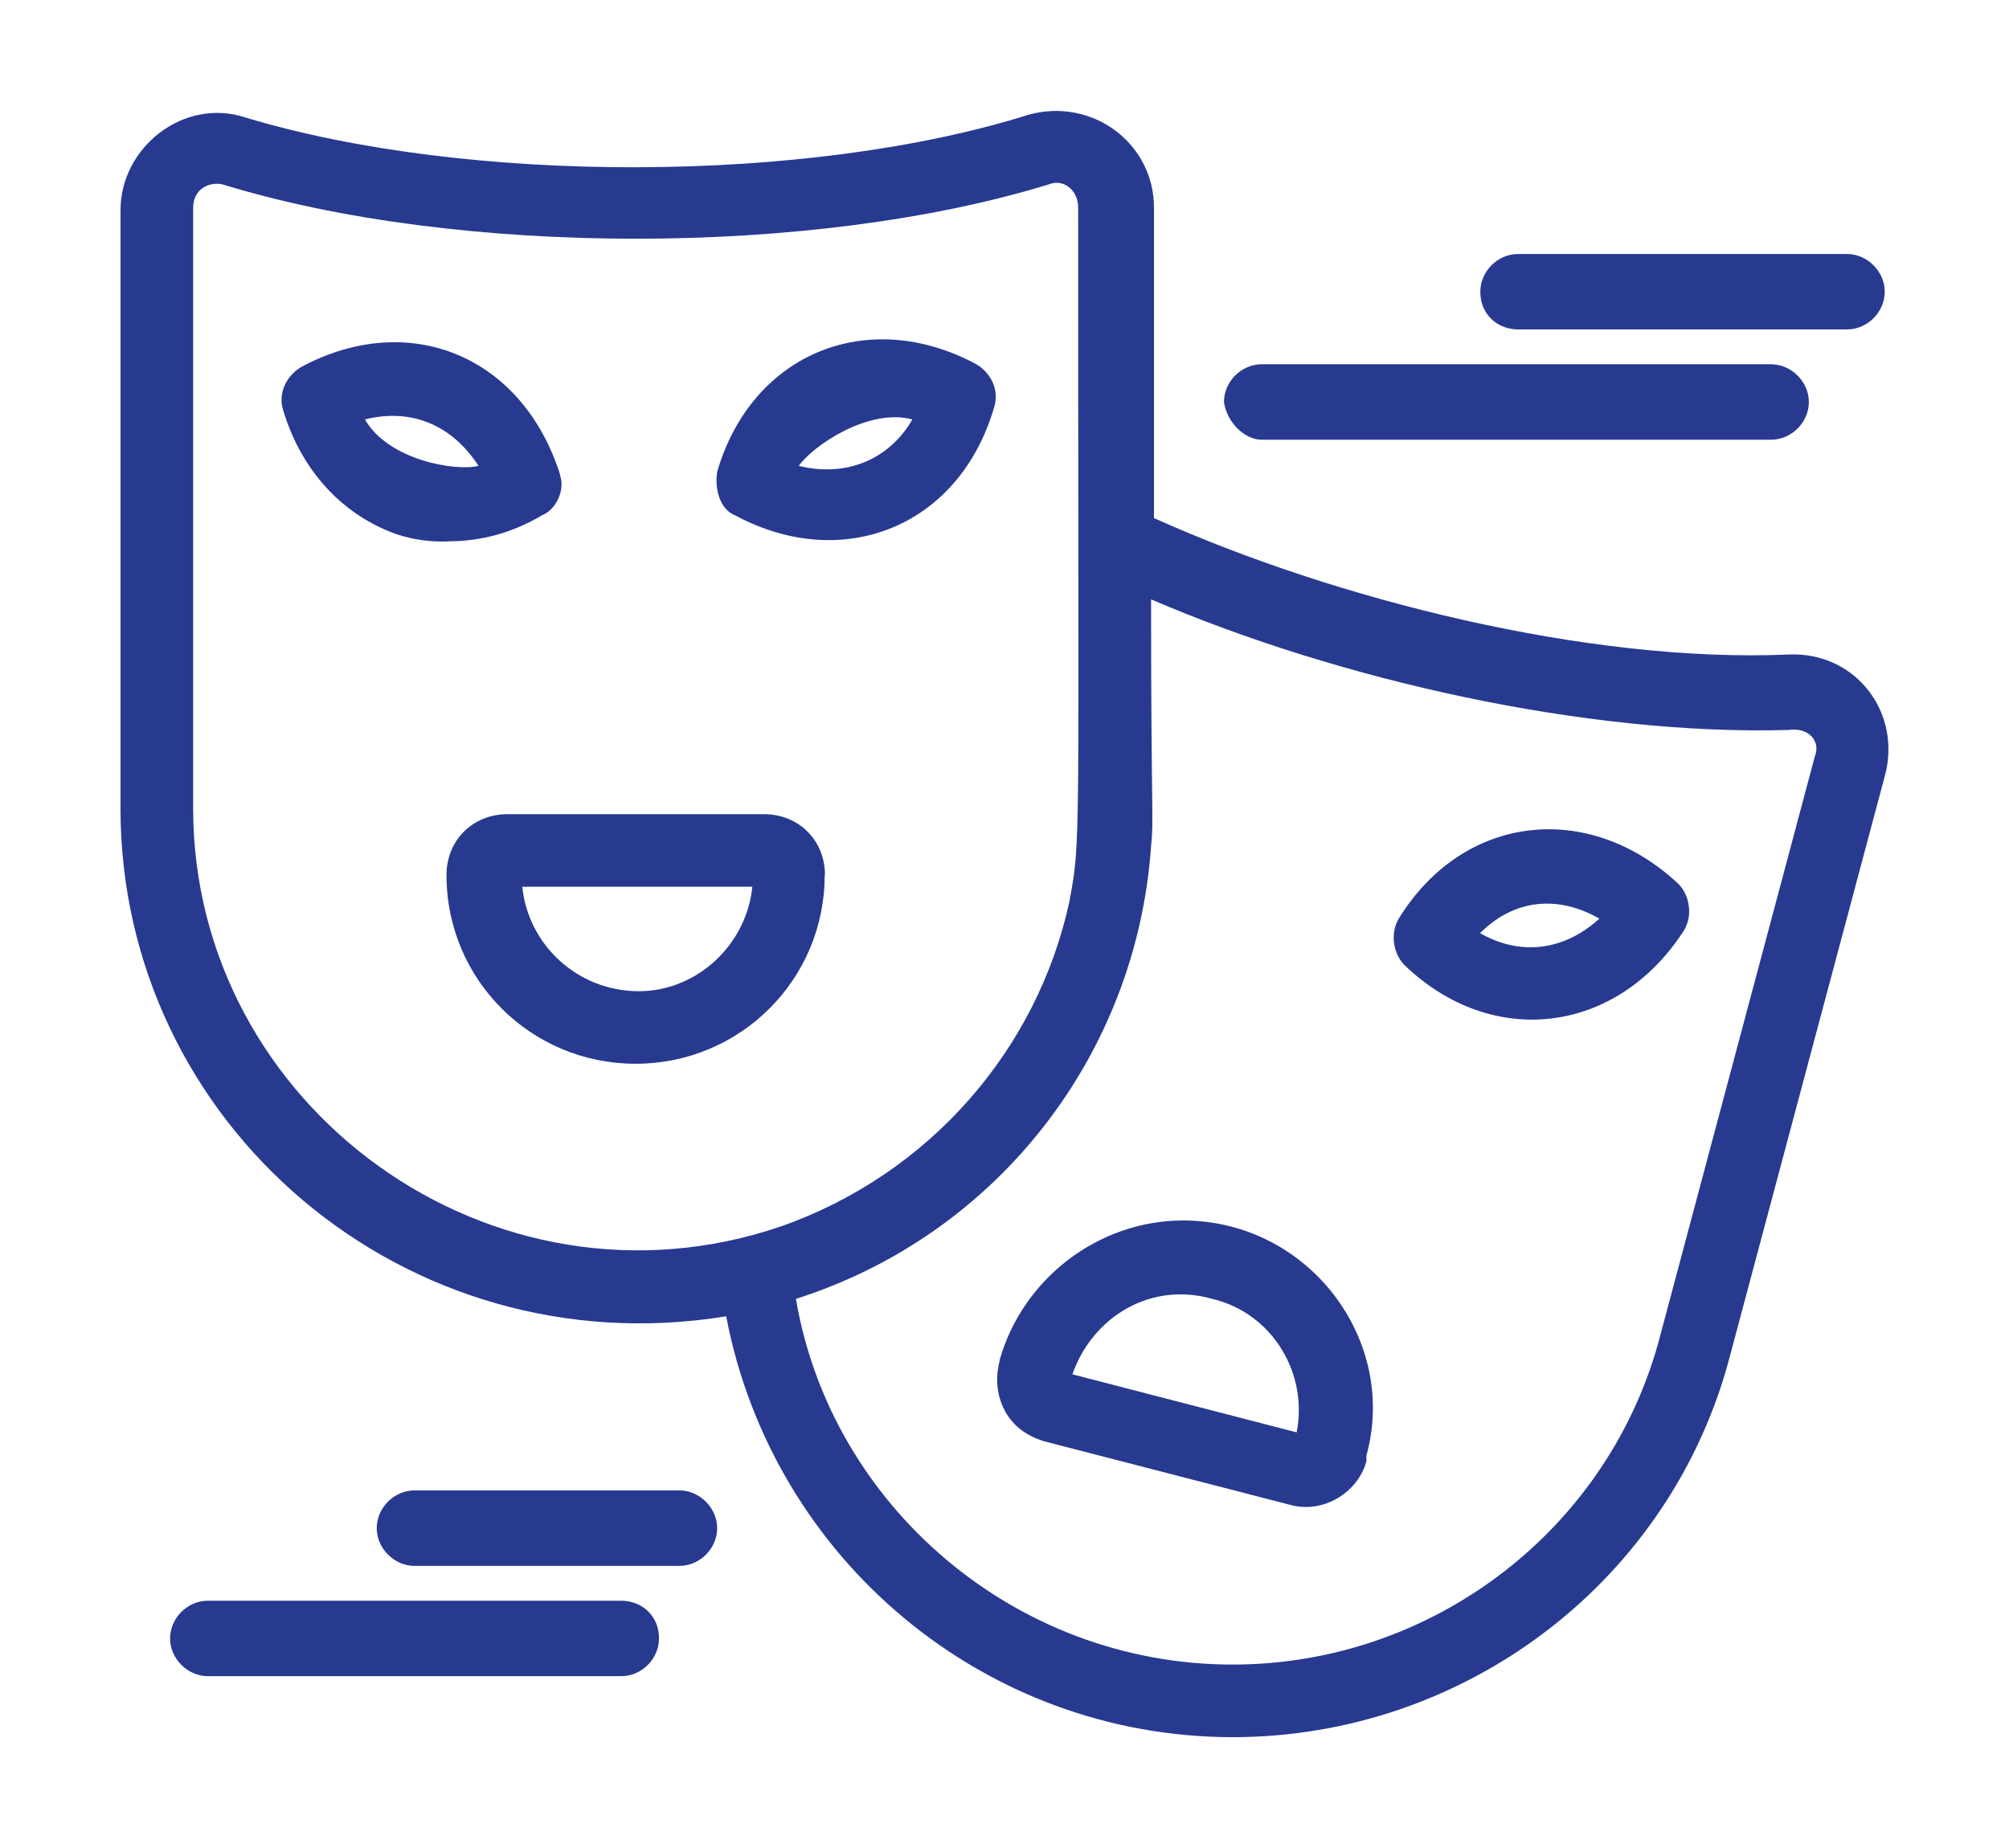
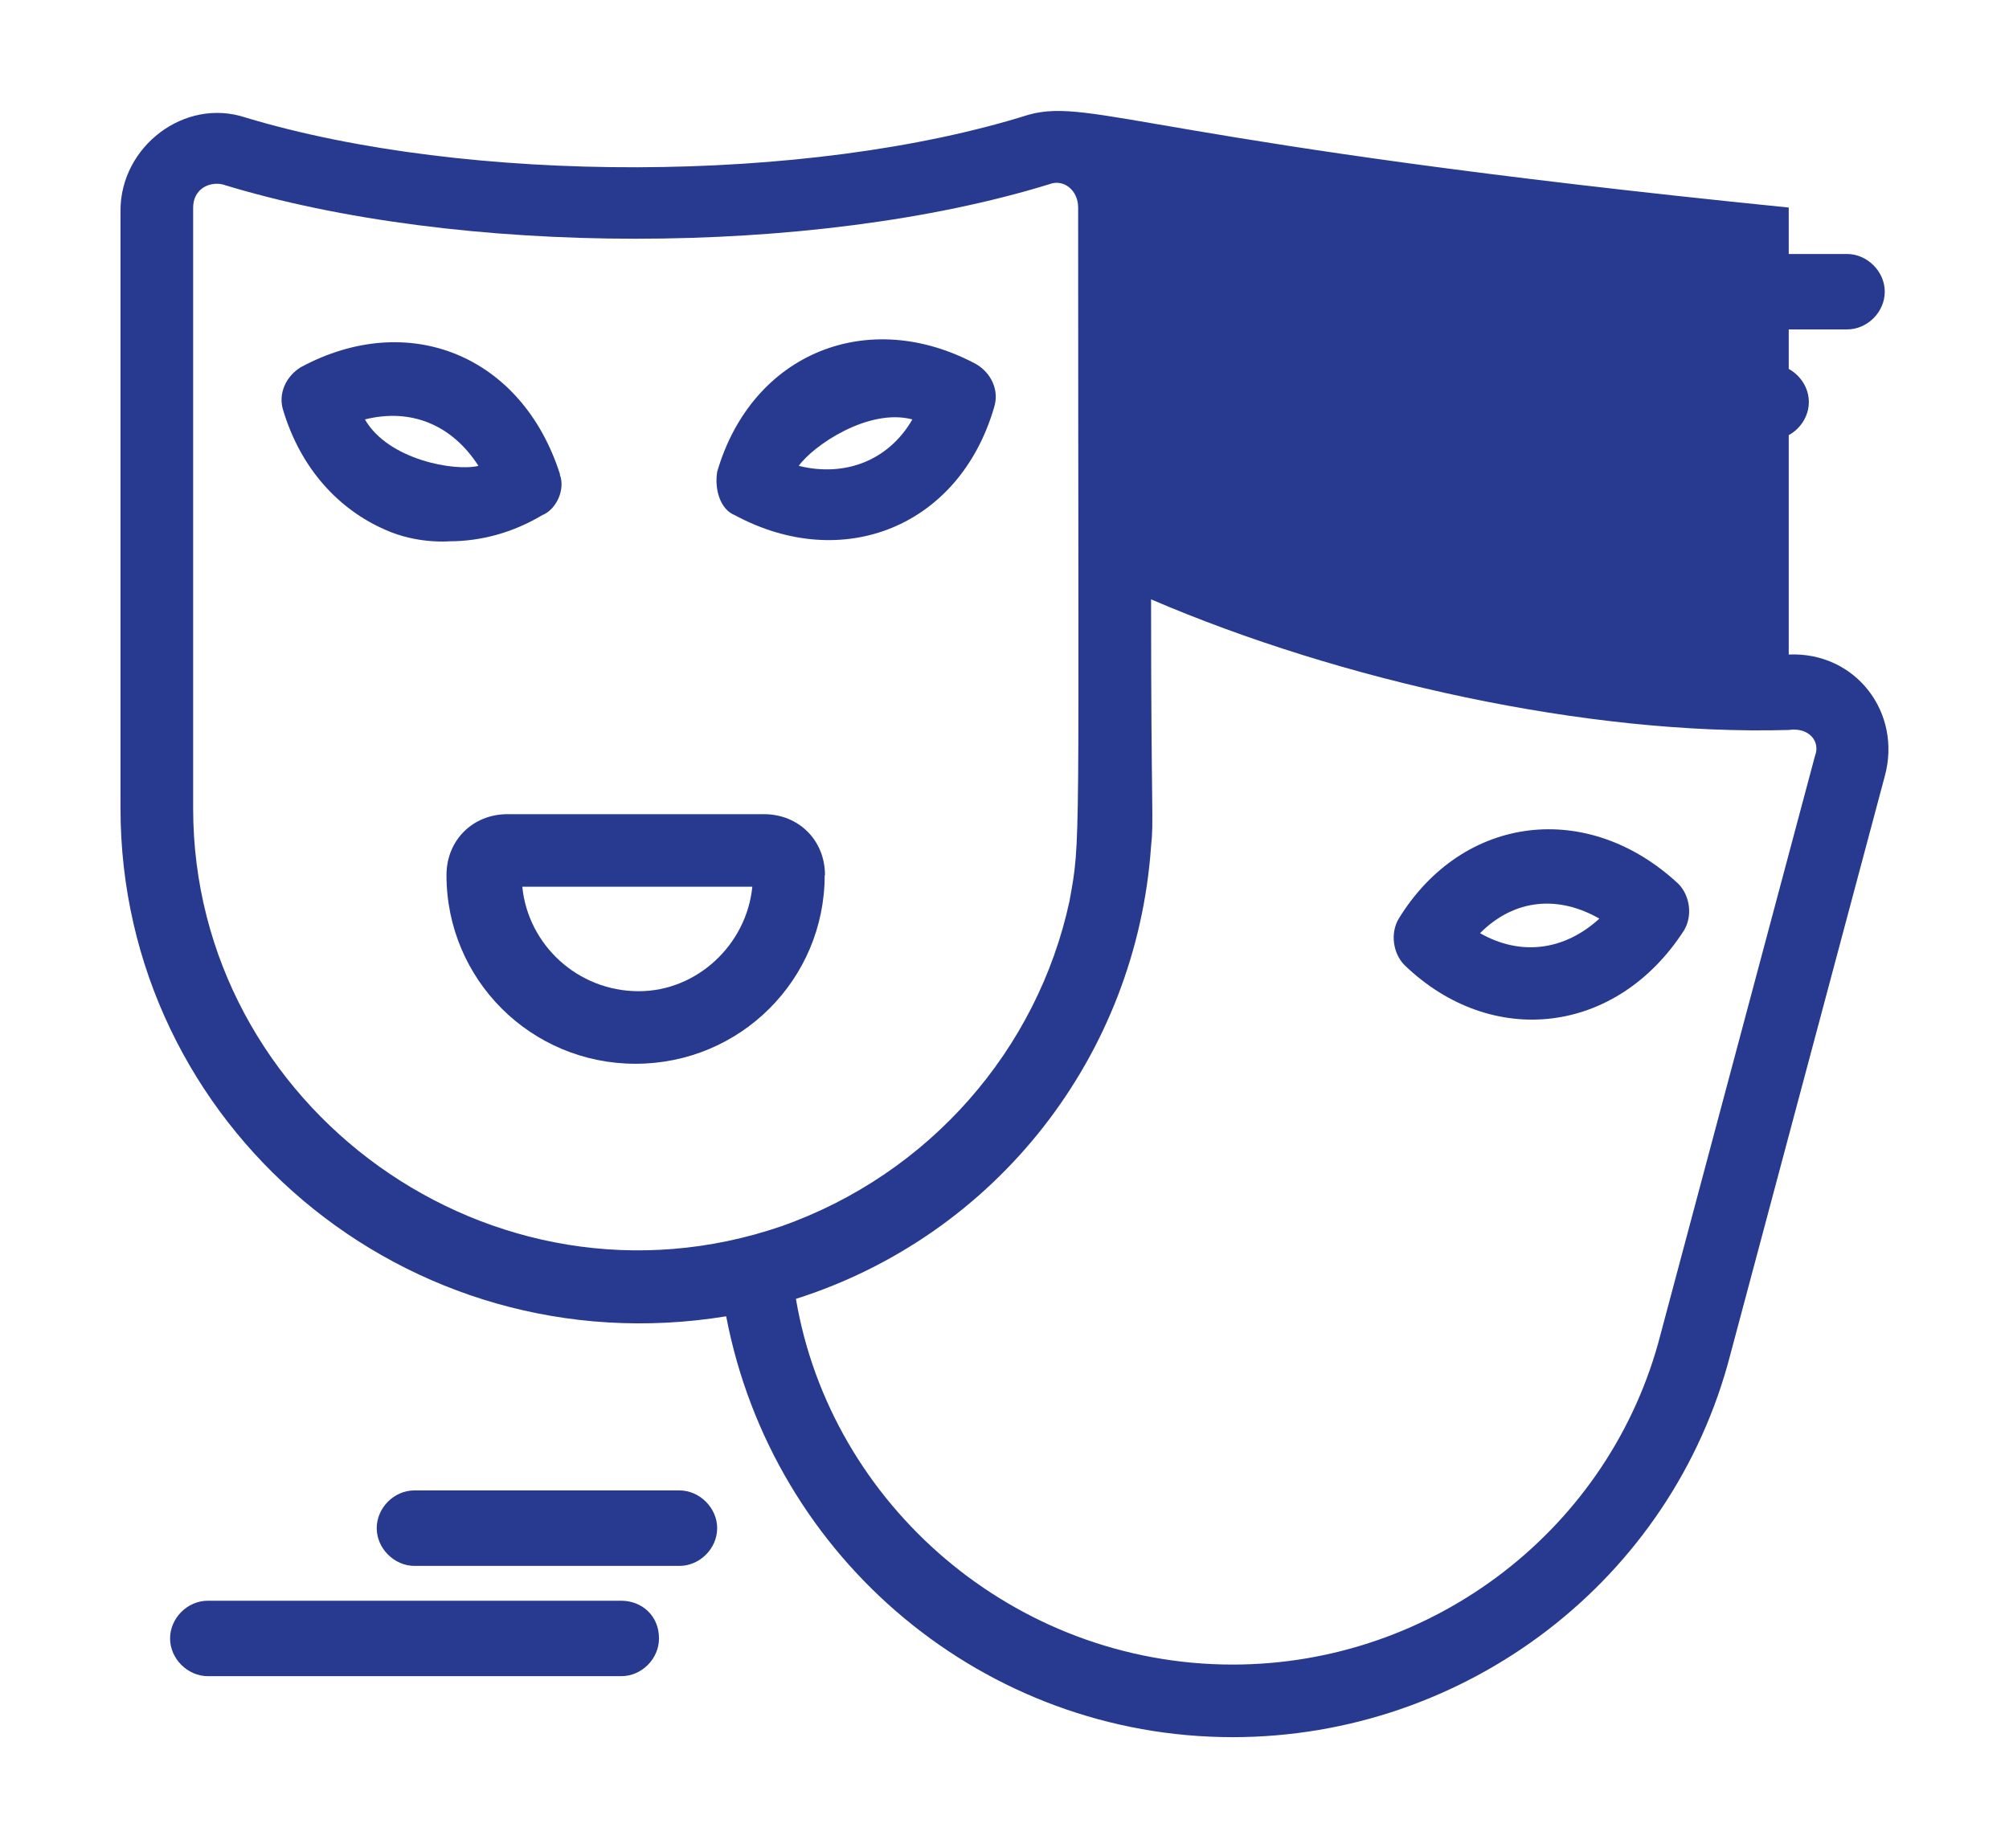
<svg xmlns="http://www.w3.org/2000/svg" width="50" height="46" viewBox="0 0 50 46" fill="none">
-   <path d="M29.444 30.38C27.342 30.38 25.455 31.825 24.881 33.848C24.881 33.92 24.666 34.498 25.025 35.149C25.24 35.51 25.534 35.727 25.965 35.871L32.12 37.461C32.917 37.678 33.785 37.172 34.007 36.377V36.233C34.804 33.343 32.558 30.38 29.444 30.38ZM32.271 35.654L26.689 34.209C27.199 32.765 28.648 31.898 30.169 32.331C31.69 32.692 32.558 34.209 32.271 35.654Z" fill="#283A8F" />
  <path d="M34.812 22.866C34.596 23.228 34.668 23.733 34.955 24.023C37.129 26.118 40.243 25.756 41.914 23.155C42.13 22.794 42.058 22.288 41.771 22C39.525 19.904 36.412 20.266 34.812 22.866ZM36.835 23.228C37.703 22.361 38.794 22.288 39.805 22.866C38.937 23.661 37.846 23.806 36.835 23.228Z" fill="#283A8F" />
  <path d="M20.532 21.783C20.532 20.916 19.879 20.266 19.011 20.266H12.633C11.765 20.266 11.112 20.916 11.112 21.783C11.112 24.384 13.214 26.479 15.818 26.479C18.422 26.479 20.525 24.384 20.525 21.783H20.532ZM15.897 24.673C14.376 24.673 13.142 23.517 12.999 22.072H18.724C18.58 23.517 17.346 24.673 15.897 24.673Z" fill="#283A8F" />
-   <path d="M44.518 16.292C39.517 16.509 33.218 14.919 28.72 12.896V5.166C28.72 3.576 27.198 2.42 25.606 2.854C20.096 4.588 11.623 4.588 6.113 2.926C4.592 2.42 2.999 3.648 2.999 5.238V20.121C2.999 27.996 10.102 34.065 18.073 32.765C19.235 38.833 24.522 43.241 30.678 43.241C36.475 43.241 41.619 39.339 43.068 33.704L46.907 19.326C47.344 17.737 46.182 16.22 44.518 16.292ZM4.807 20.121V5.166C4.807 4.732 5.173 4.515 5.532 4.588C11.4 6.394 20.239 6.394 26.108 4.588C26.467 4.443 26.833 4.732 26.833 5.166C26.833 21.494 26.904 20.843 26.617 22.433C25.821 26.118 23.138 29.224 19.443 30.525C12.268 32.981 4.807 27.563 4.807 20.121ZM45.17 18.821L41.332 33.198C40.098 38.039 35.679 41.434 30.678 41.434C25.247 41.434 20.677 37.461 19.809 32.331C24.809 30.742 28.289 26.262 28.648 21.06C28.72 20.41 28.648 20.338 28.648 14.919C33.354 16.942 39.517 18.315 44.518 18.17C45.027 18.098 45.314 18.459 45.17 18.821Z" fill="#283A8F" />
+   <path d="M44.518 16.292V5.166C28.72 3.576 27.198 2.42 25.606 2.854C20.096 4.588 11.623 4.588 6.113 2.926C4.592 2.42 2.999 3.648 2.999 5.238V20.121C2.999 27.996 10.102 34.065 18.073 32.765C19.235 38.833 24.522 43.241 30.678 43.241C36.475 43.241 41.619 39.339 43.068 33.704L46.907 19.326C47.344 17.737 46.182 16.22 44.518 16.292ZM4.807 20.121V5.166C4.807 4.732 5.173 4.515 5.532 4.588C11.4 6.394 20.239 6.394 26.108 4.588C26.467 4.443 26.833 4.732 26.833 5.166C26.833 21.494 26.904 20.843 26.617 22.433C25.821 26.118 23.138 29.224 19.443 30.525C12.268 32.981 4.807 27.563 4.807 20.121ZM45.17 18.821L41.332 33.198C40.098 38.039 35.679 41.434 30.678 41.434C25.247 41.434 20.677 37.461 19.809 32.331C24.809 30.742 28.289 26.262 28.648 21.06C28.72 20.41 28.648 20.338 28.648 14.919C33.354 16.942 39.517 18.315 44.518 18.17C45.027 18.098 45.314 18.459 45.17 18.821Z" fill="#283A8F" />
  <path d="M18.288 12.824C20.971 14.269 23.869 13.113 24.738 10.151C24.881 9.717 24.666 9.284 24.3 9.067C21.617 7.622 18.718 8.778 17.85 11.74C17.778 12.174 17.922 12.68 18.288 12.824ZM22.707 10.44C22.126 11.451 21.043 11.885 19.88 11.596C20.239 11.09 21.617 10.151 22.707 10.44Z" fill="#283A8F" />
  <path d="M13.939 11.812C12.999 8.85 10.172 7.694 7.489 9.139C7.13 9.356 6.908 9.79 7.051 10.223C7.489 11.668 8.429 12.68 9.584 13.185C10.38 13.546 11.177 13.474 11.177 13.474C11.973 13.474 12.769 13.257 13.494 12.824C13.853 12.68 14.075 12.174 13.932 11.812H13.939ZM9.082 10.44C10.244 10.151 11.256 10.584 11.908 11.596C11.327 11.74 9.663 11.451 9.082 10.44Z" fill="#283A8F" />
  <path d="M31.402 10.945H44.079C44.588 10.945 45.019 10.512 45.019 10.006C45.019 9.501 44.581 9.067 44.079 9.067H31.402C30.892 9.067 30.462 9.501 30.462 10.006C30.534 10.512 30.971 10.945 31.402 10.945Z" fill="#283A8F" />
  <path d="M37.782 8.2H45.968C46.477 8.2 46.908 7.767 46.908 7.261C46.908 6.755 46.47 6.322 45.968 6.322H37.782C37.272 6.322 36.842 6.755 36.842 7.261C36.842 7.839 37.28 8.2 37.782 8.2Z" fill="#283A8F" />
  <path d="M15.461 39.845H5.173C4.664 39.845 4.233 40.278 4.233 40.784C4.233 41.29 4.671 41.723 5.173 41.723H15.461C15.971 41.723 16.401 41.29 16.401 40.784C16.401 40.206 15.963 39.845 15.461 39.845Z" fill="#283A8F" />
  <path d="M16.909 37.099H10.316C9.806 37.099 9.376 37.533 9.376 38.039C9.376 38.544 9.813 38.978 10.316 38.978H16.909C17.418 38.978 17.849 38.544 17.849 38.039C17.849 37.533 17.411 37.099 16.909 37.099Z" fill="#283A8F" />
</svg>